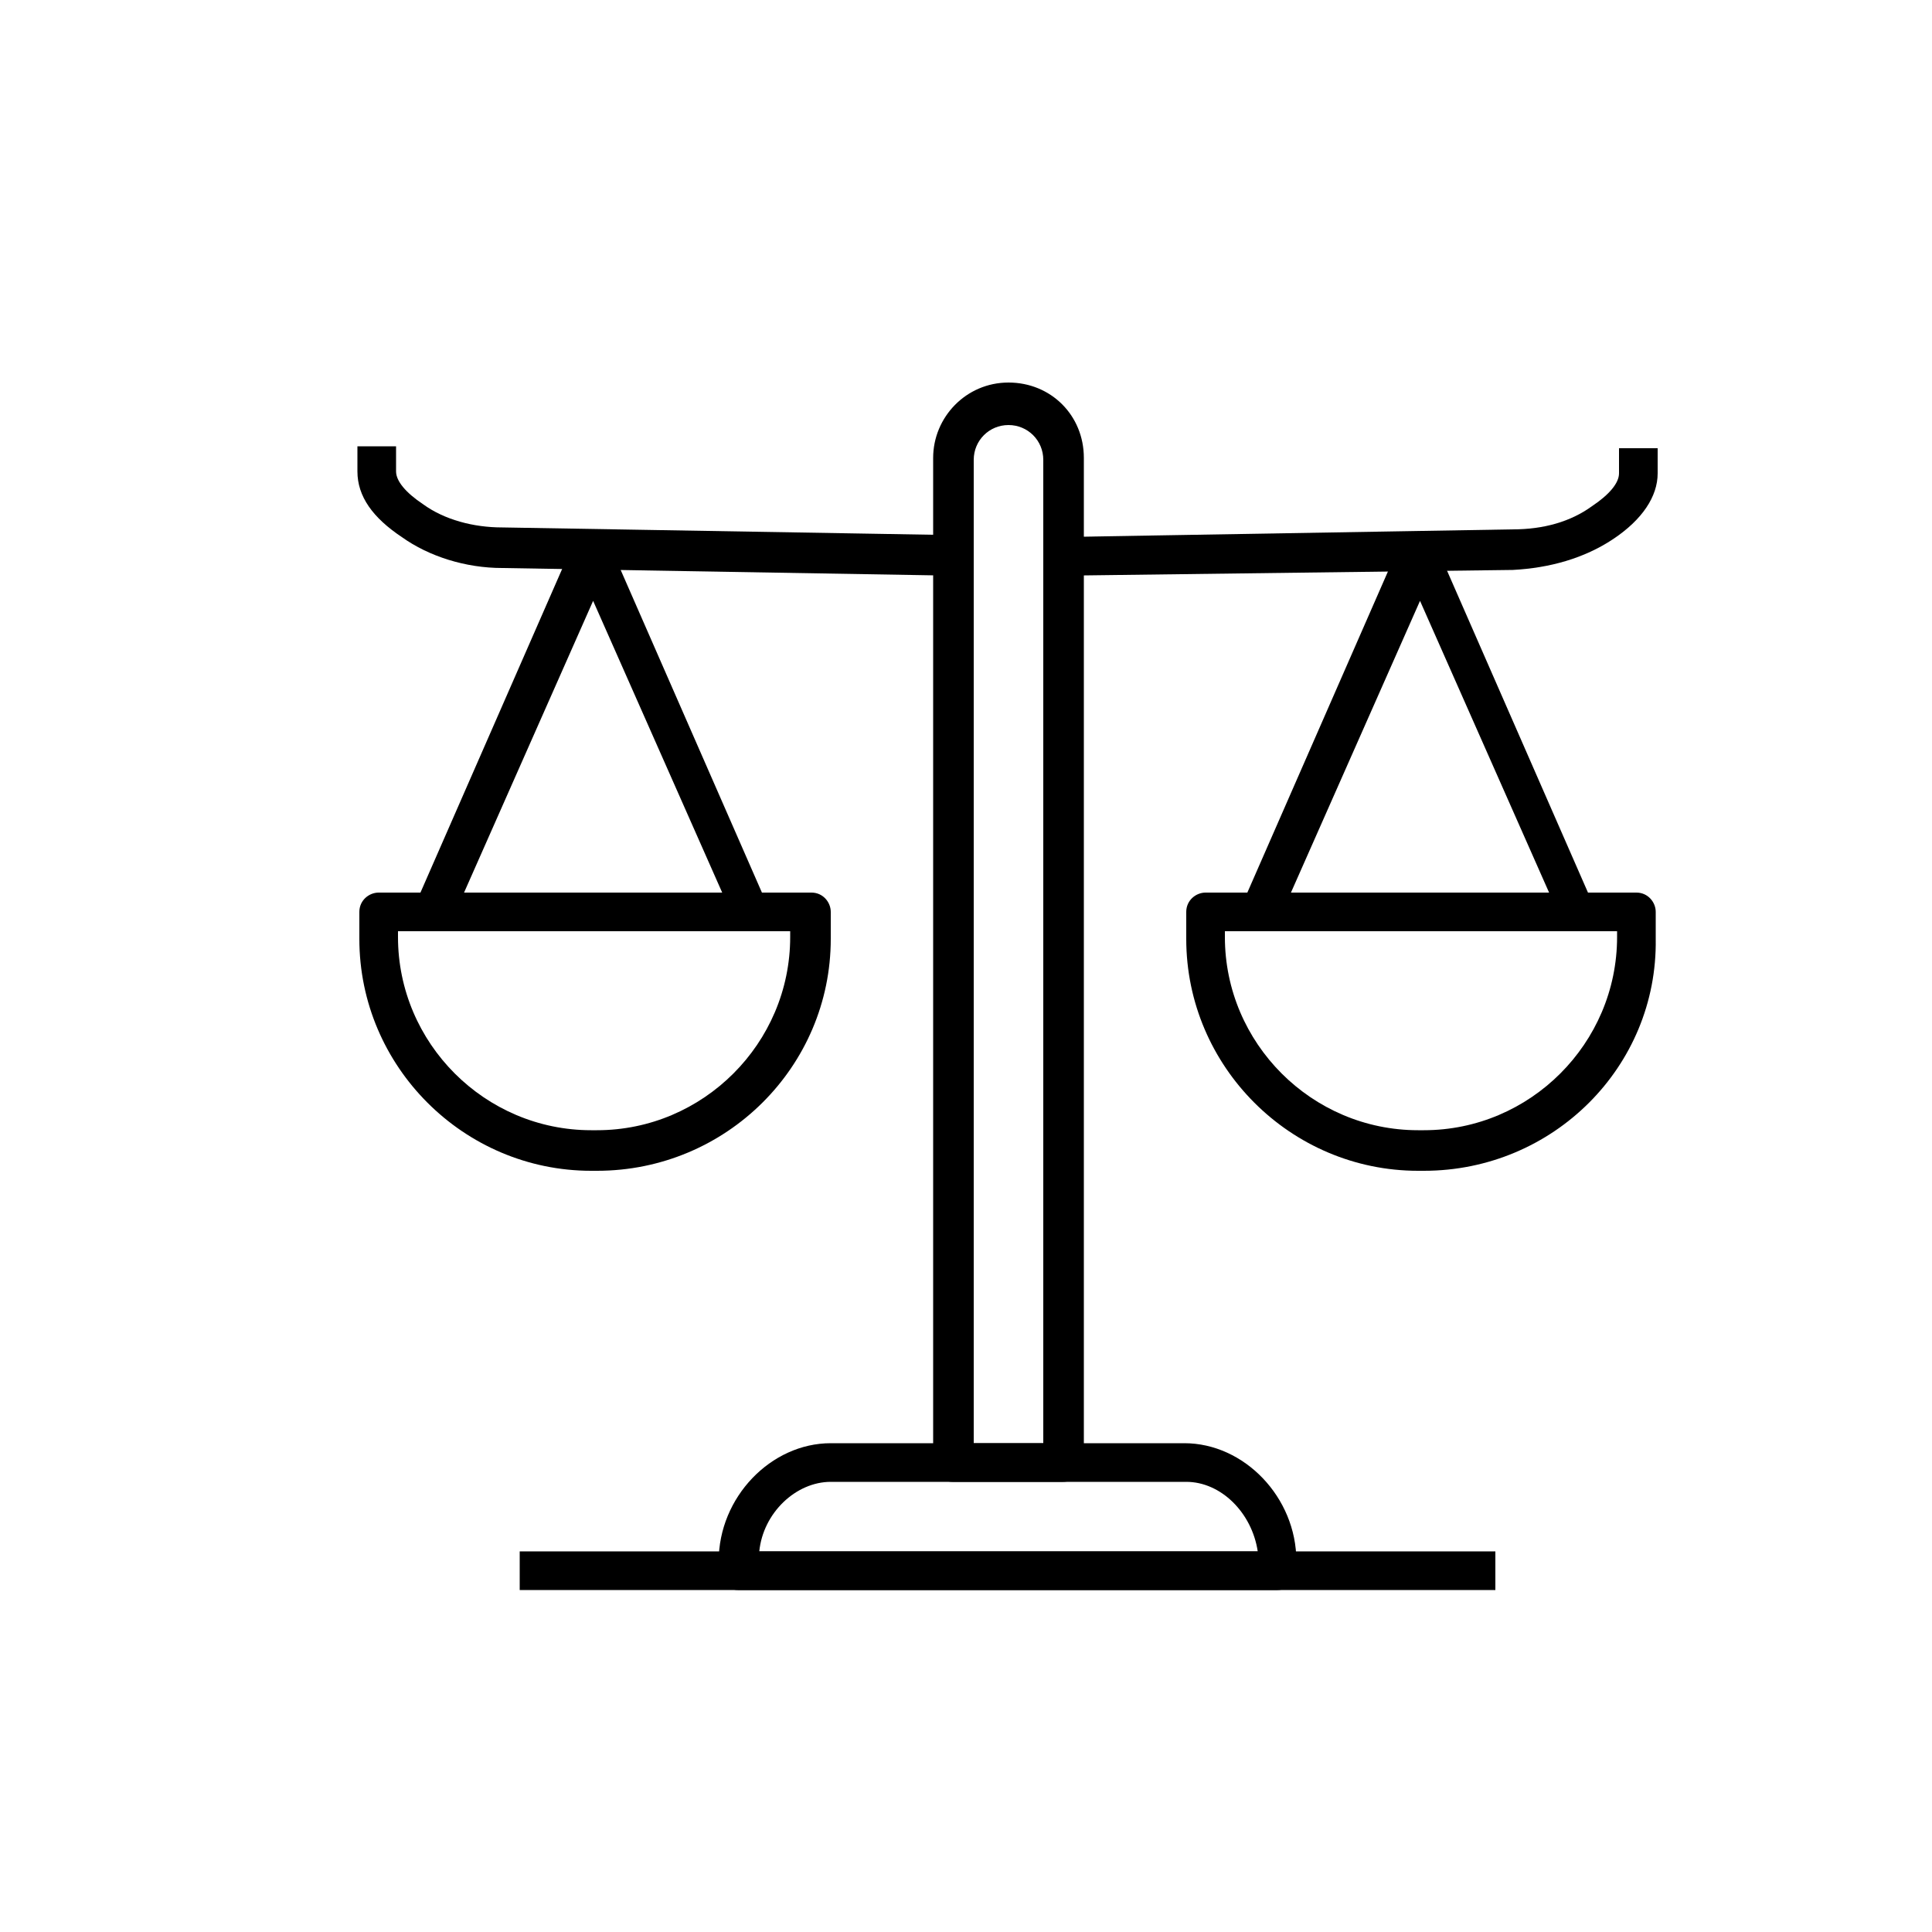
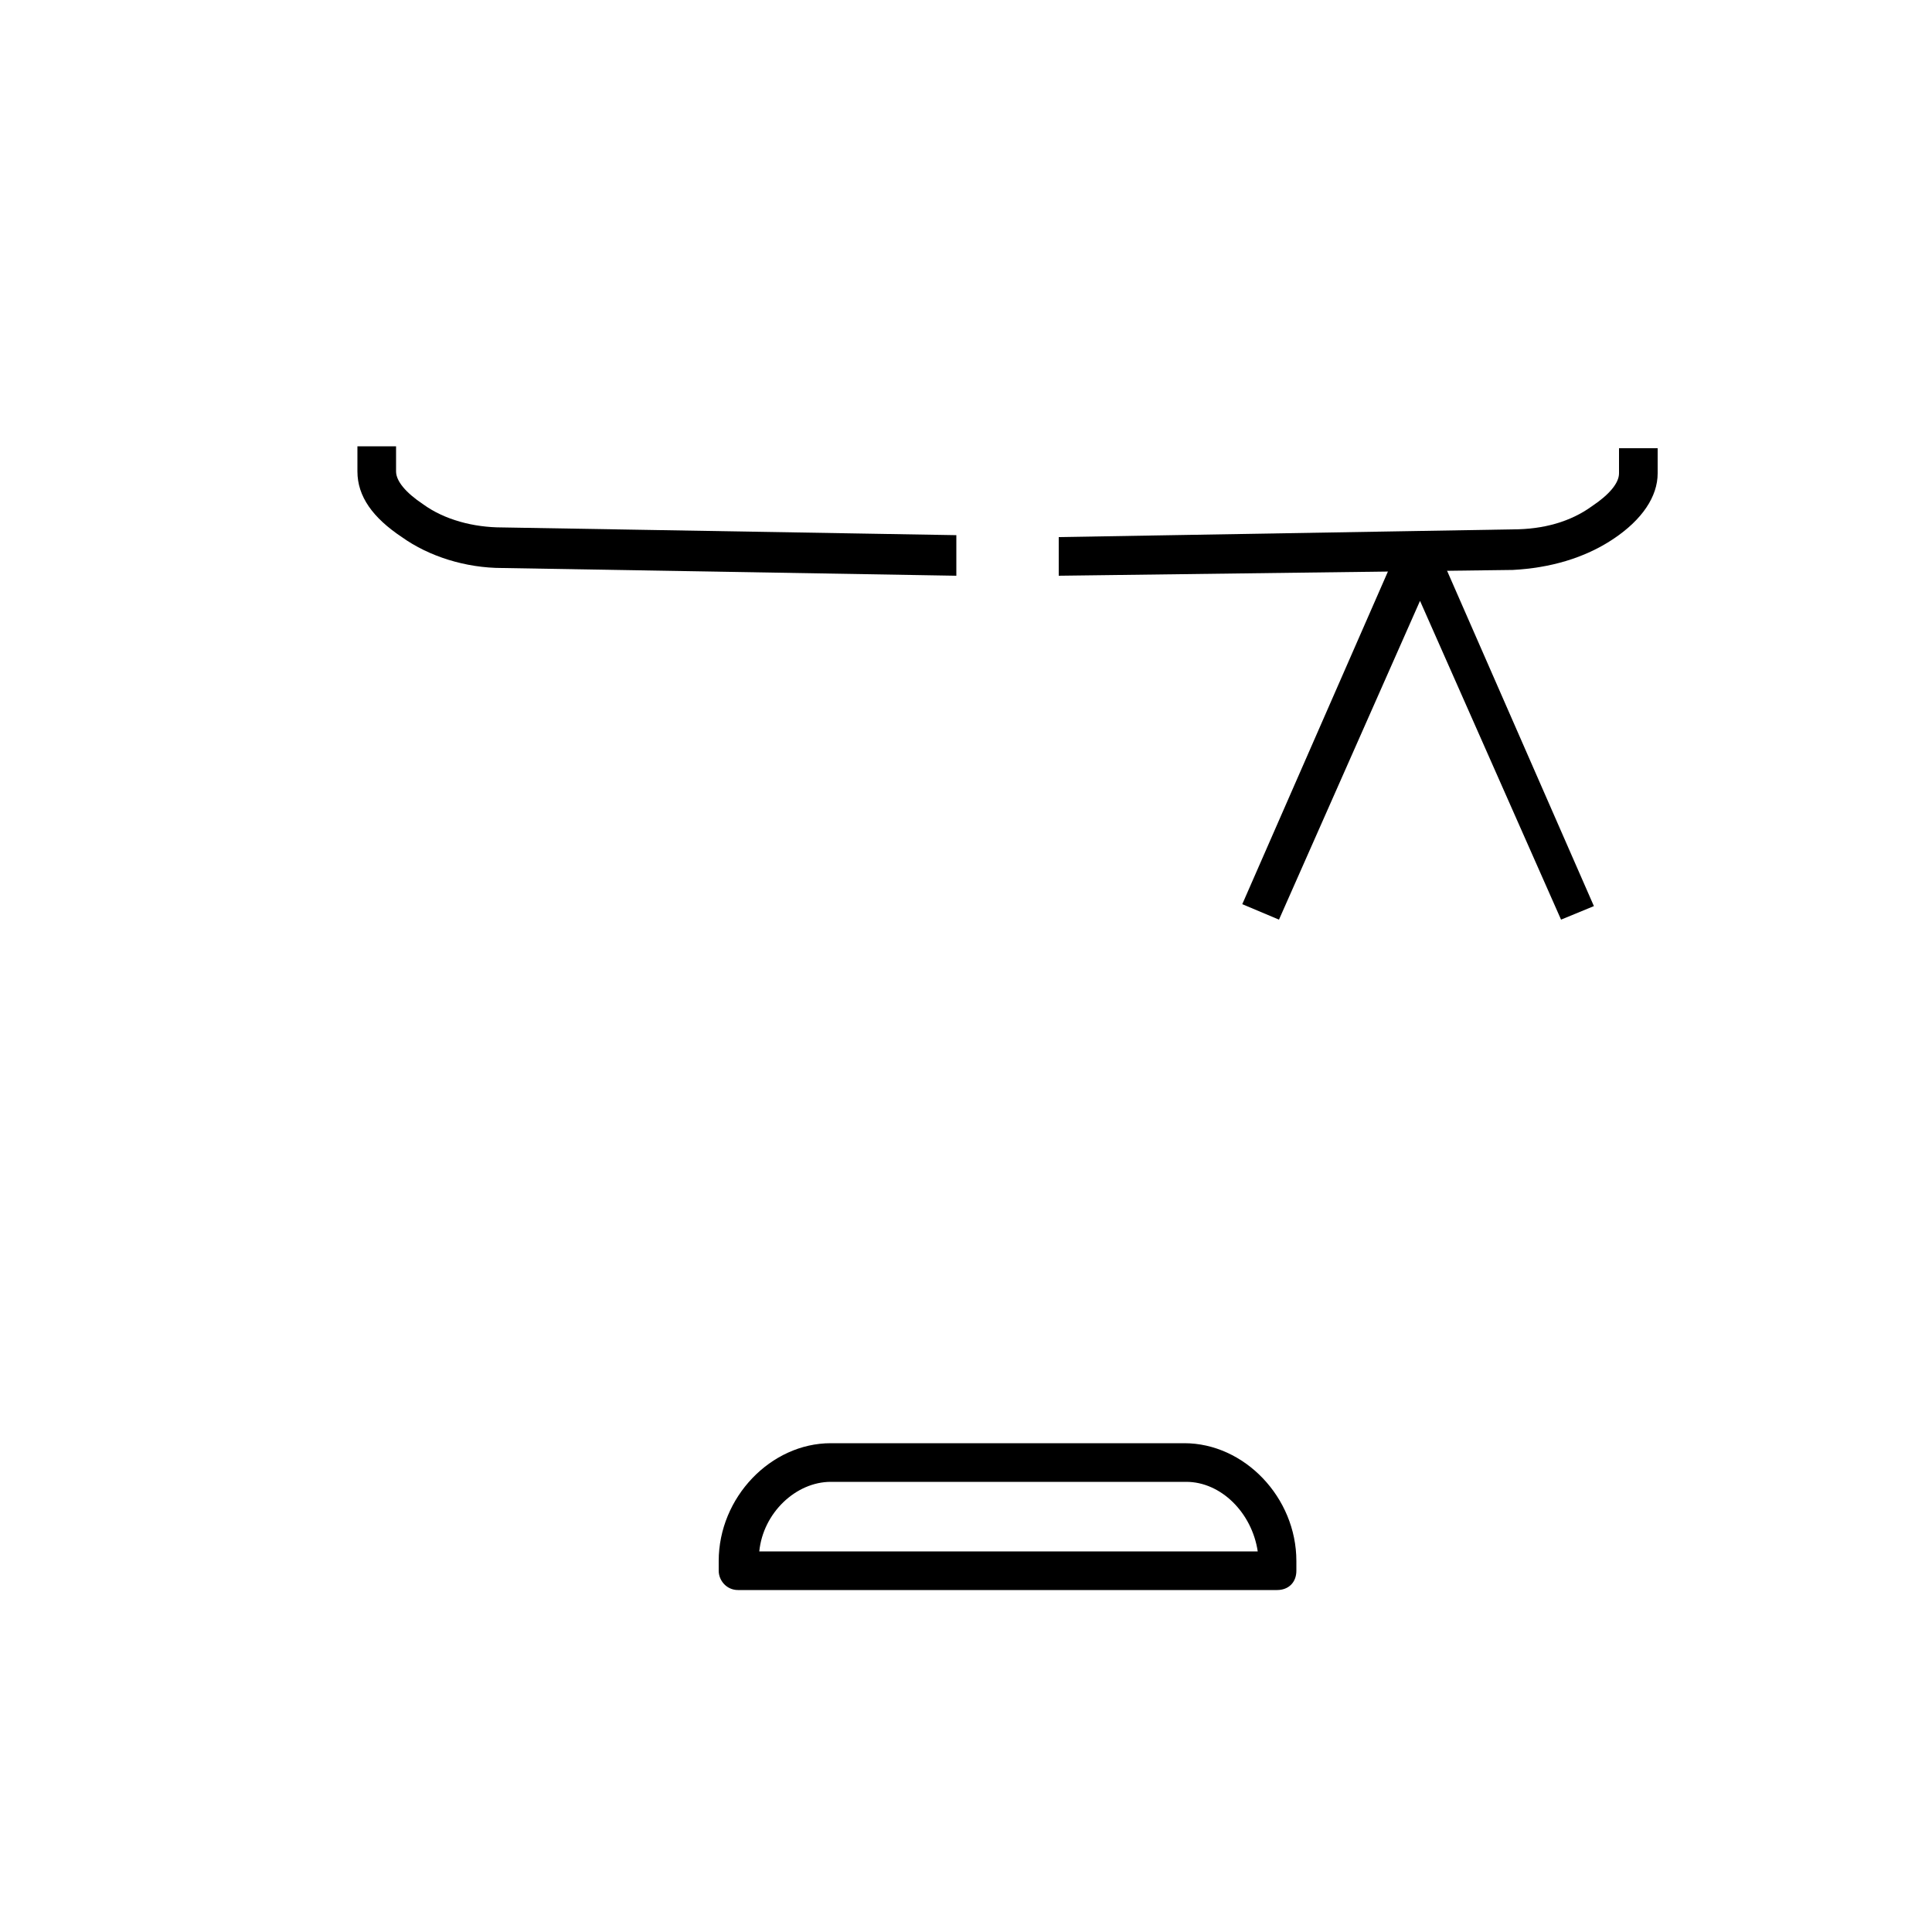
<svg xmlns="http://www.w3.org/2000/svg" version="1.1" id="Layer_1" x="0px" y="0px" viewBox="0 0 100 100" style="enable-background:new 0 0 100 100;" xml:space="preserve">
  <g>
-     <path d="M55,76.7h-5.7c-0.6,0-1-0.5-1-1v-52c0-2.1,1.7-3.9,3.9-3.9s3.9,1.7,3.9,3.9v52C56.1,76.3,55.6,76.7,55,76.7z M50.3,74.7H54   V23.8c0-1-0.8-1.8-1.8-1.8s-1.8,0.8-1.8,1.8V74.7z" />
    <path d="M54.8,29.8l0-2l23.5-0.4c1.6,0,3-0.4,4.1-1.2c0.9-0.6,1.4-1.2,1.4-1.7v-1.3h2v1.3c0,1.2-0.8,2.4-2.3,3.4   c-1.5,1-3.3,1.5-5.2,1.6L54.8,29.8z" />
-     <path d="M73.7,60.6h-0.3c-6.6,0-12-5.4-12-12v-1.4c0-0.6,0.5-1,1-1h22.3c0.6,0,1,0.5,1,1v1.4C85.8,55.2,80.4,60.6,73.7,60.6z    M63.4,48.2v0.3c0,5.5,4.5,10,10,10h0.3c5.5,0,10-4.5,10-10v-0.3H63.4z" />
    <path d="M80.8,47.6l-7.3-16.5l-7.3,16.5l-1.9-0.8l8.1-18.5c0.2-0.4,0.6-0.7,1-0.6c0.4,0,0.8,0.3,1,0.7l8.1,18.5L80.8,47.6z" />
    <path d="M66.1,82.3H38.2c-0.6,0-1-0.5-1-1v-0.5c0-3.3,2.7-6.1,5.8-6.1h18.3c3.1,0,5.8,2.8,5.8,6.1v0.5   C67.1,81.9,66.7,82.3,66.1,82.3z M39.3,80.3h25.8c-0.3-2-1.9-3.6-3.7-3.6H43C41.2,76.7,39.5,78.3,39.3,80.3z" />
-     <rect x="26.9" y="80.3" width="50.5" height="2" />
    <path d="M49.5,29.8l-23.5-0.4c-1.9,0-3.8-0.6-5.2-1.6c-1.5-1-2.3-2.1-2.3-3.4v-1.3h2v1.3c0,0.5,0.5,1.1,1.4,1.7   c1.1,0.8,2.6,1.2,4.1,1.2l23.5,0.4L49.5,29.8z" />
-     <path d="M30.9,60.6h-0.3c-6.6,0-12-5.4-12-12v-1.4c0-0.6,0.5-1,1-1H42c0.6,0,1,0.5,1,1v1.4C43,55.2,37.6,60.6,30.9,60.6z    M20.6,48.2v0.3c0,5.5,4.5,10,10,10h0.3c5.5,0,10-4.5,10-10v-0.3H20.6z" />
-     <path d="M38,47.6l-7.3-16.5l-7.3,16.5l-1.9-0.8l8.1-18.5c0.3-0.7,1.7-0.7,2,0l8.1,18.5L38,47.6z" />
  </g>
</svg>